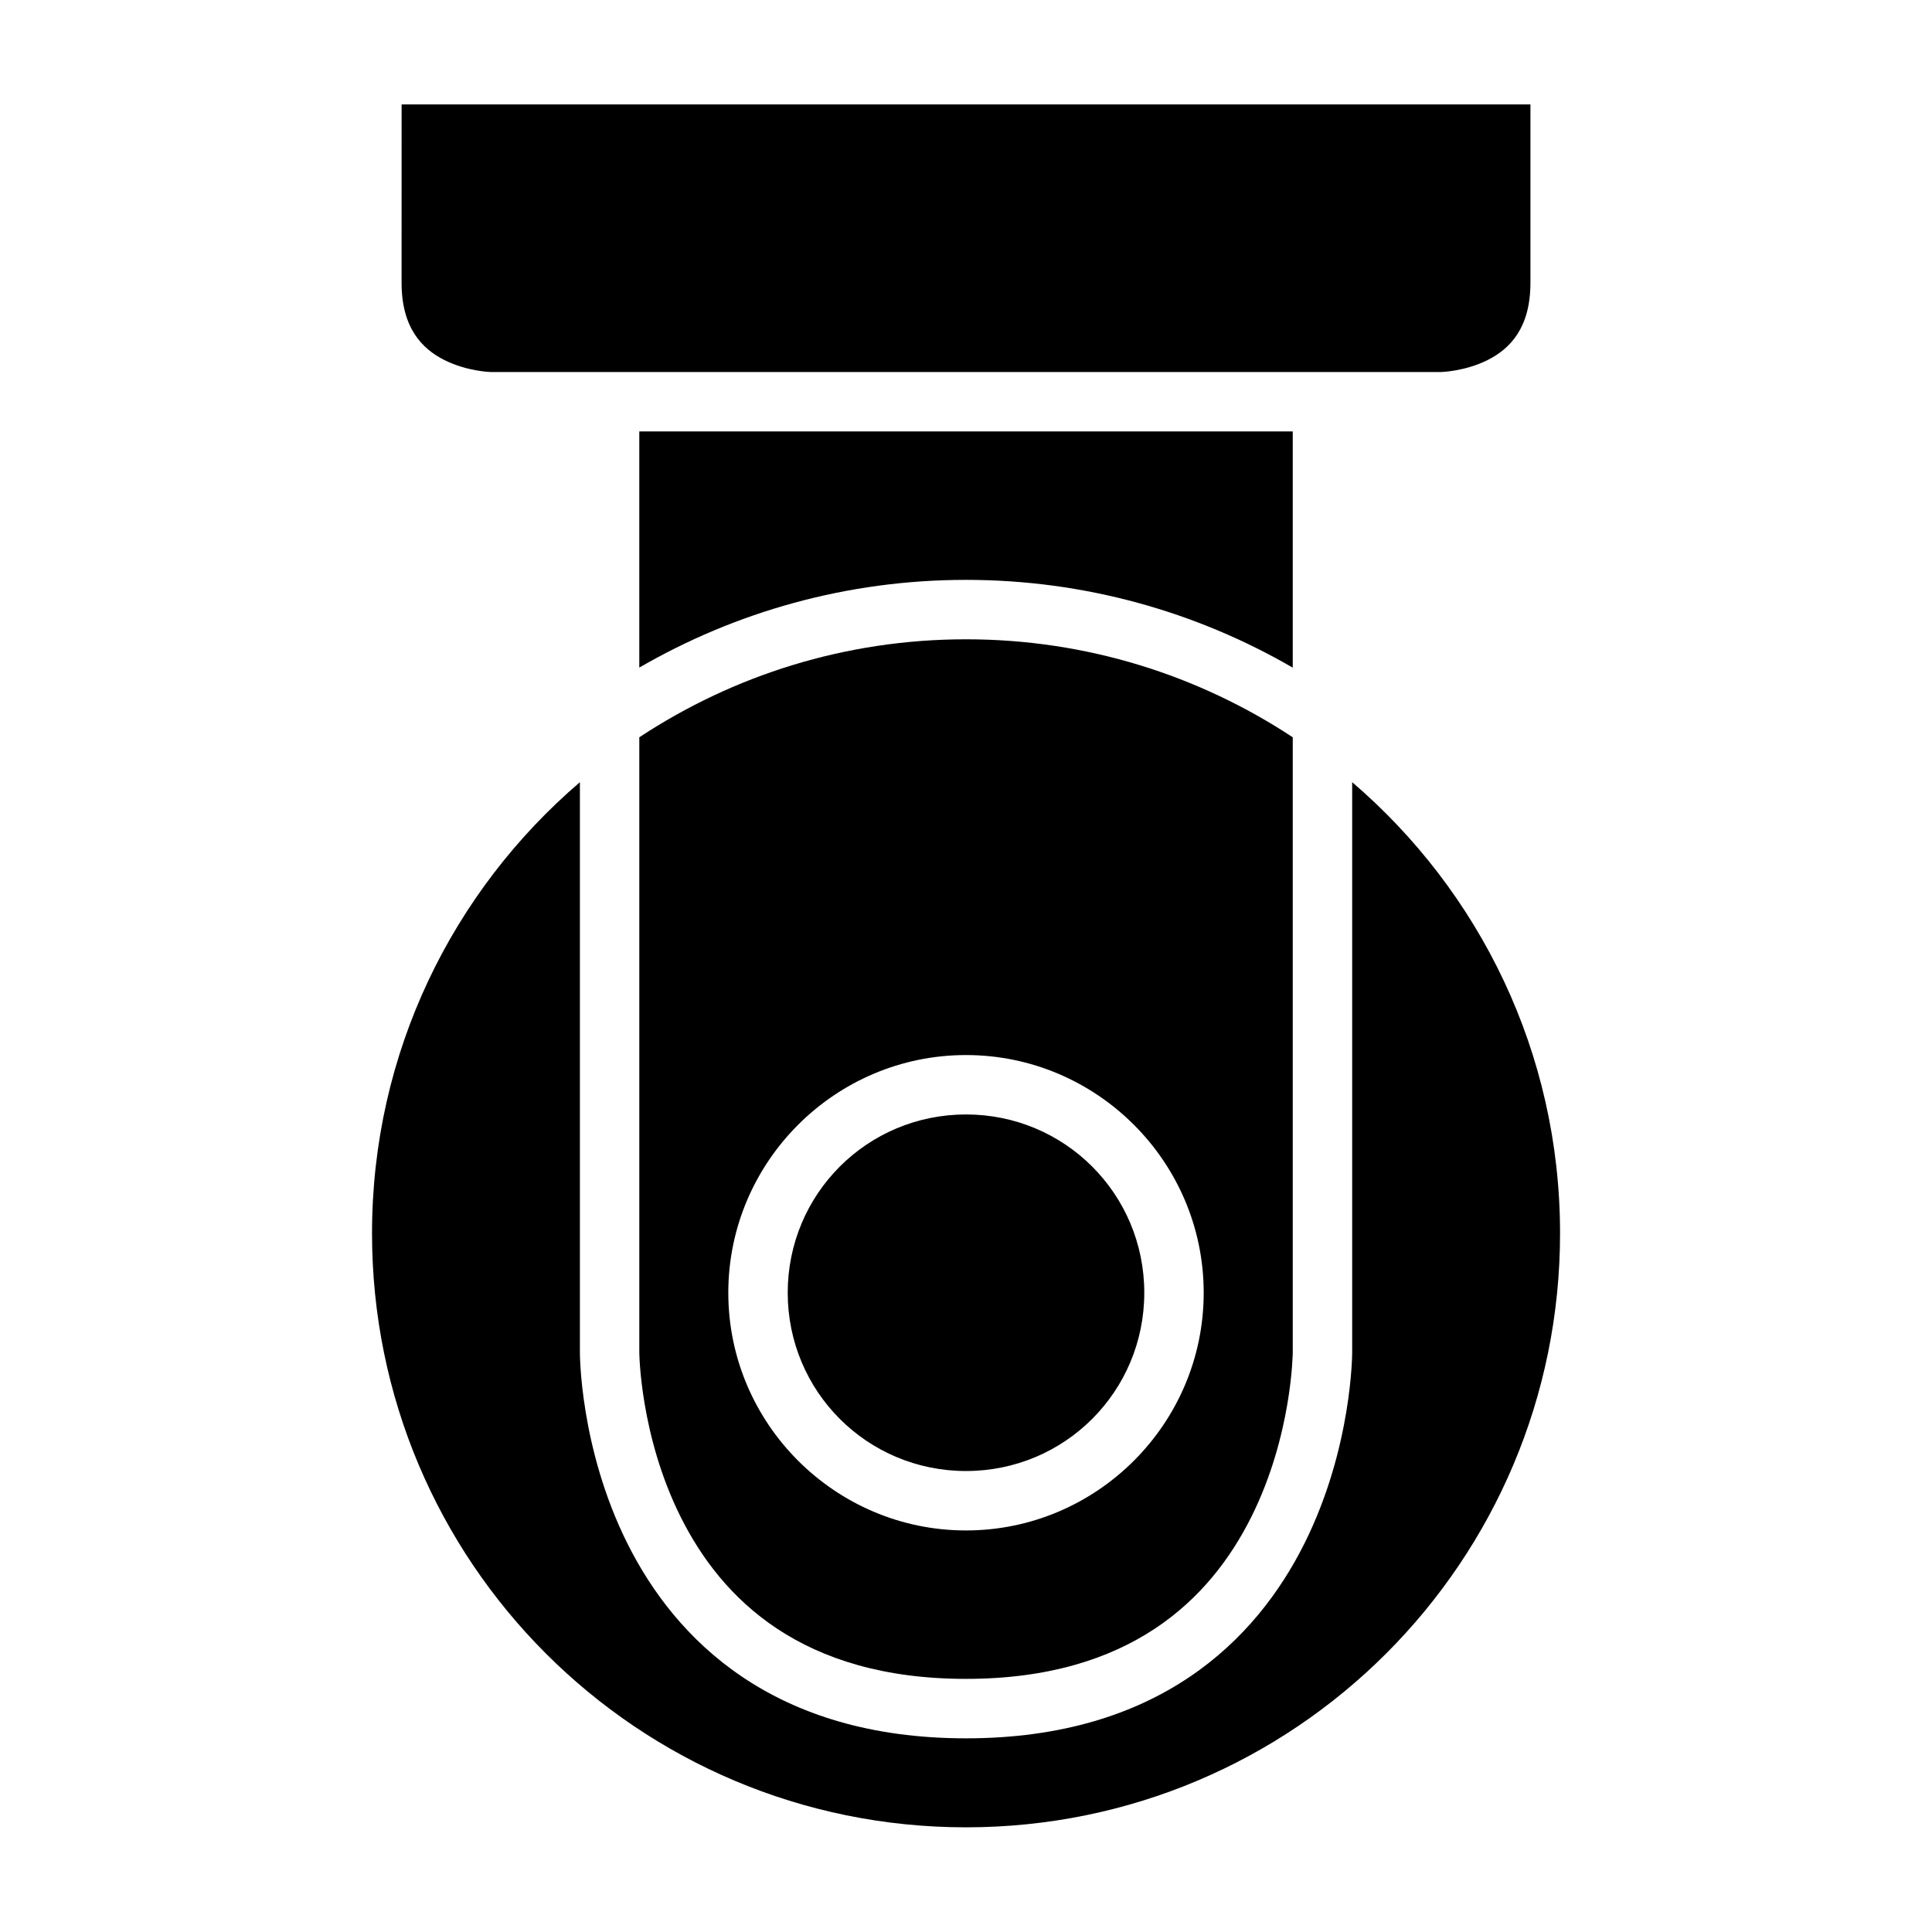
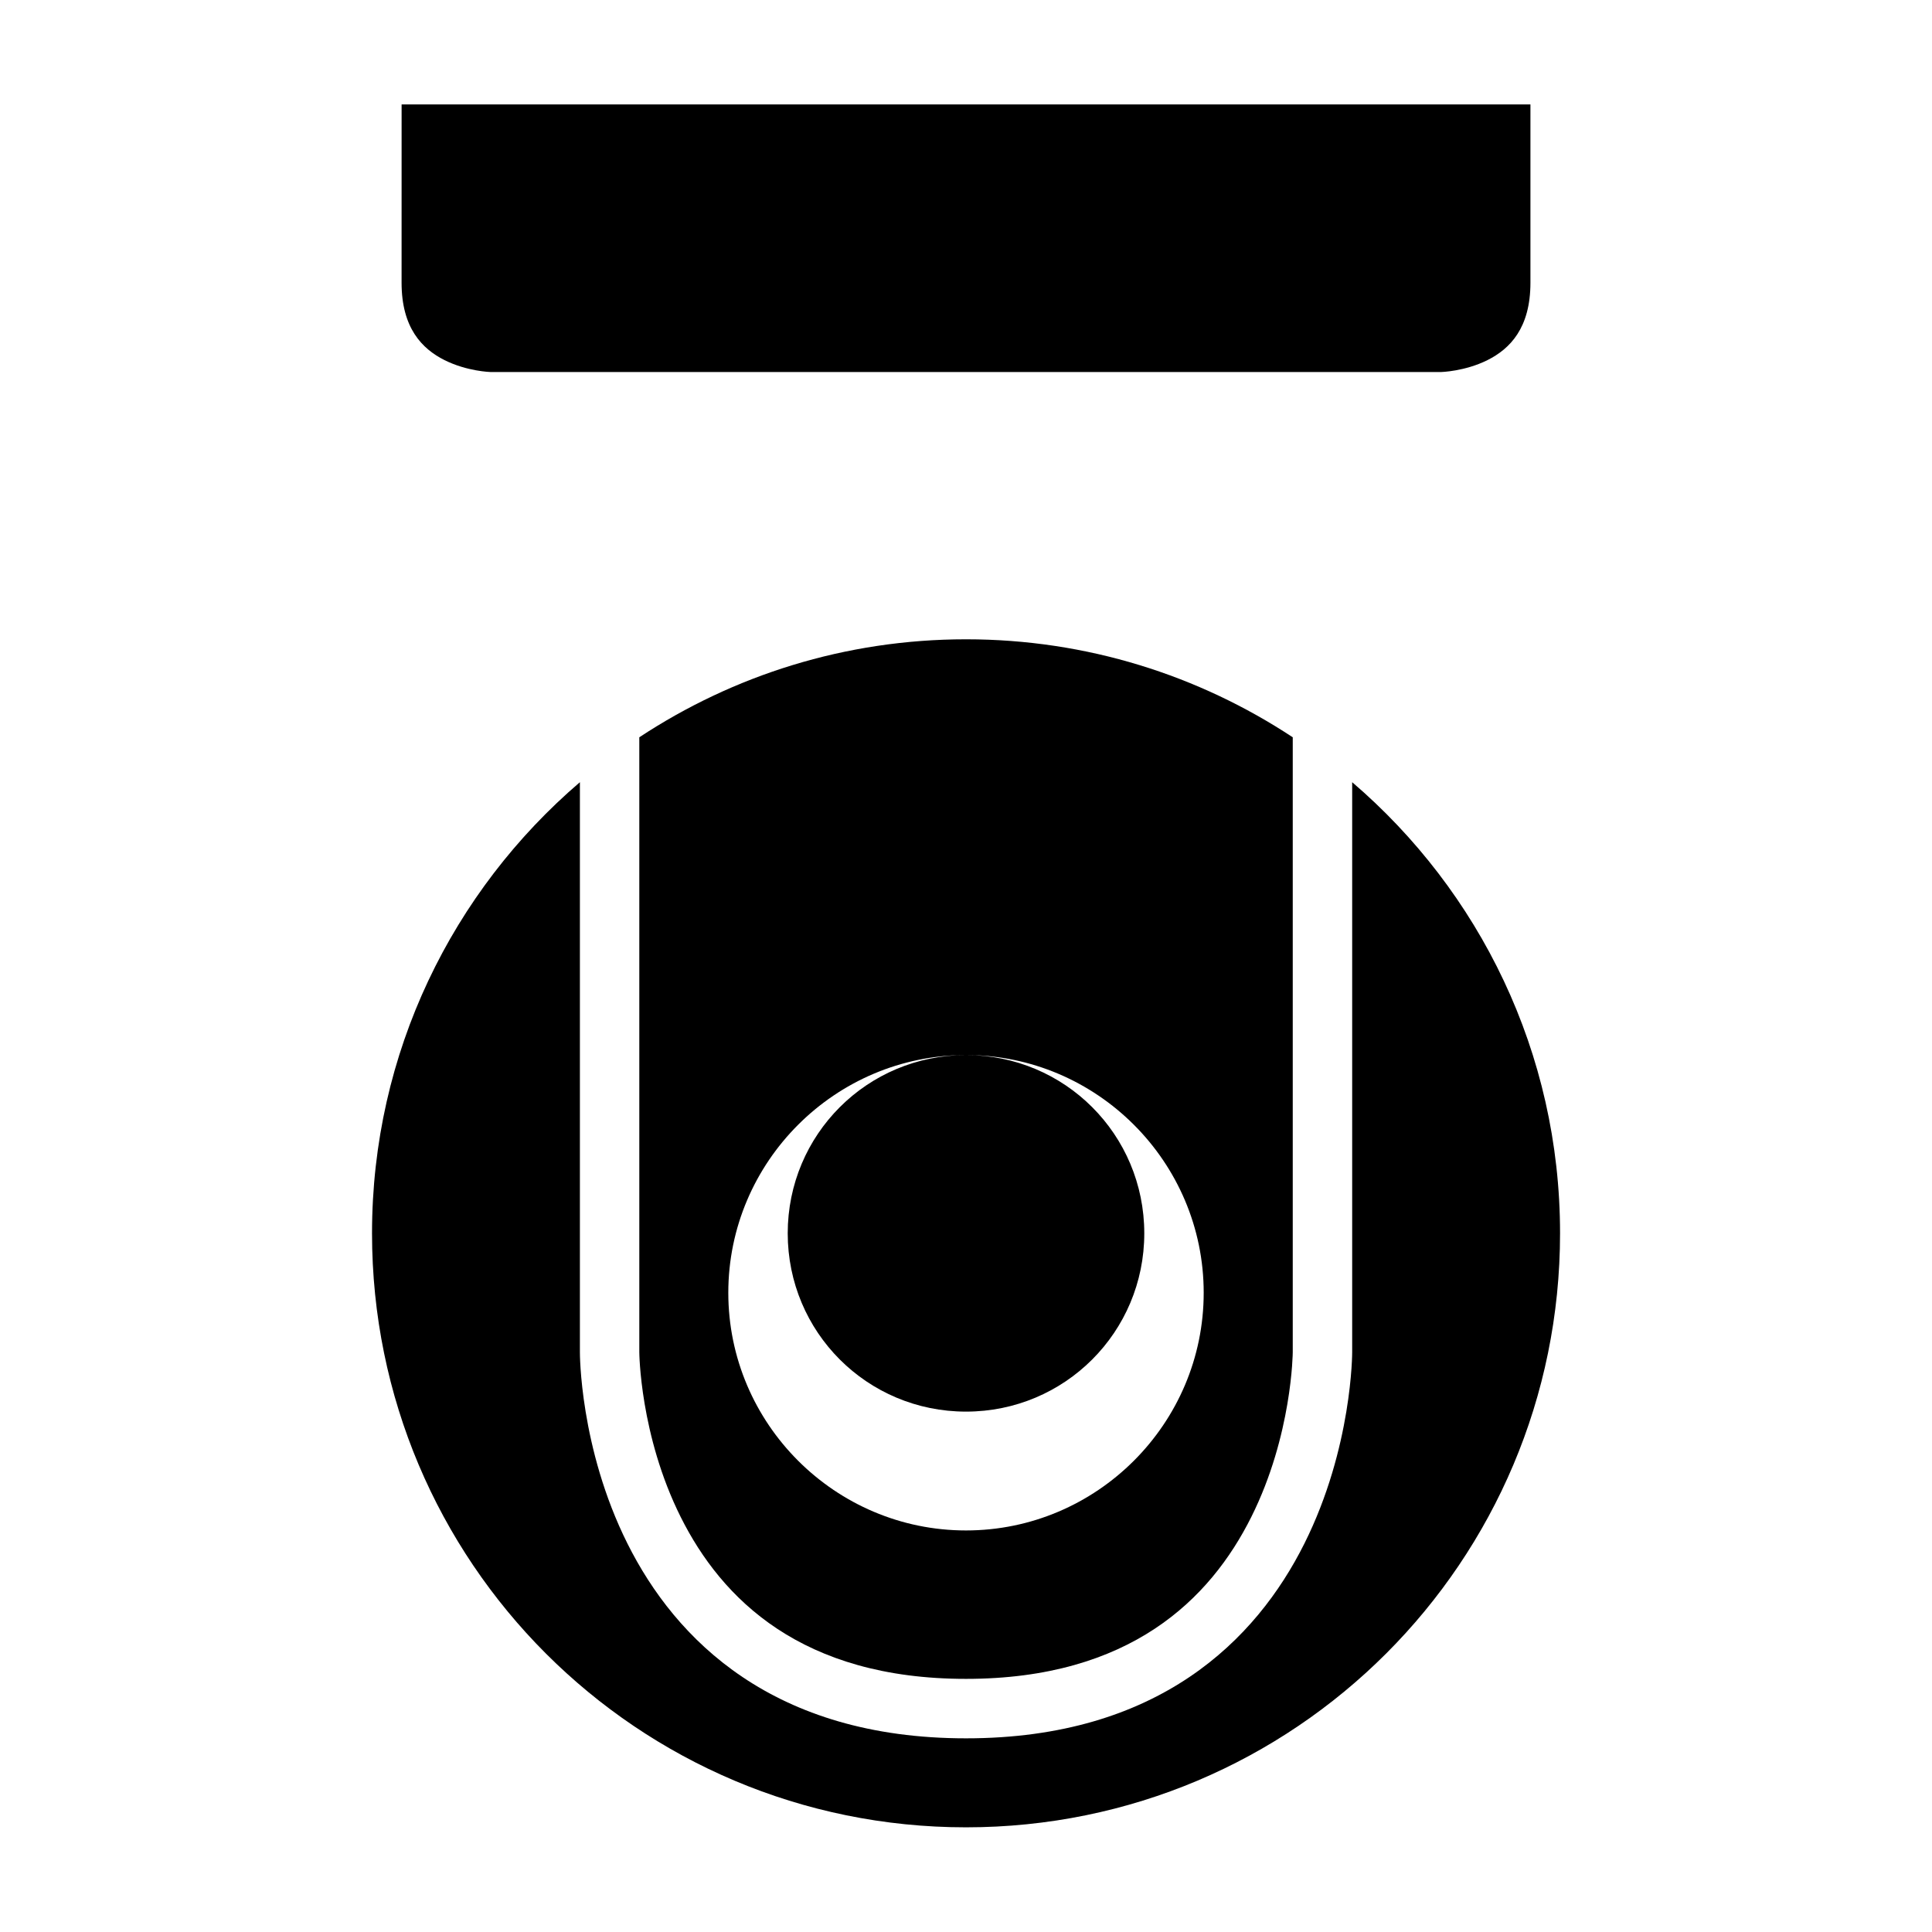
<svg xmlns="http://www.w3.org/2000/svg" fill="#000000" width="800px" height="800px" version="1.1" viewBox="144 144 512 512">
  <g>
    <path d="m250.43 171.68h299.15v47.246c0 11.98-5.398 17.512-11.395 20.512-5.996 2.996-12.27 3.152-12.27 3.152h-251.91s-6.199-0.156-12.191-3.152c-5.992-2.996-11.391-8.559-11.391-20.512z" />
-     <path d="m313.42 258.33h173.17v62.605c-25.488-14.77-55.047-23.262-86.594-23.262-31.535 0-61.094 8.484-86.578 23.246z" />
-     <path d="m400 313.42c-32.023 0-61.738 9.59-86.578 25.969v162.95s0.109 21.957 10.977 43.695c10.871 21.738 32.066 42.883 75.598 42.883 43.477 0 64.73-21.141 75.598-42.883 10.875-21.738 10.996-43.695 10.996-43.695v-162.95c-24.836-16.379-54.566-25.969-86.59-25.969zm0 110.18c34.688 0 62.992 28.305 62.992 62.992s-28.305 62.992-62.992 62.992-62.992-28.305-62.992-62.992 28.305-62.992 62.992-62.992zm0 15.742c-26.18 0-47.246 21.07-47.246 47.246 0 26.18 21.07 47.246 47.246 47.246 26.18 0 47.246-21.07 47.246-47.246 0-26.18-21.07-47.246-47.246-47.246z" />
+     <path d="m400 313.42c-32.023 0-61.738 9.59-86.578 25.969v162.95s0.109 21.957 10.977 43.695c10.871 21.738 32.066 42.883 75.598 42.883 43.477 0 64.73-21.141 75.598-42.883 10.875-21.738 10.996-43.695 10.996-43.695v-162.95c-24.836-16.379-54.566-25.969-86.59-25.969zm0 110.18c34.688 0 62.992 28.305 62.992 62.992s-28.305 62.992-62.992 62.992-62.992-28.305-62.992-62.992 28.305-62.992 62.992-62.992zc-26.18 0-47.246 21.07-47.246 47.246 0 26.18 21.07 47.246 47.246 47.246 26.18 0 47.246-21.07 47.246-47.246 0-26.18-21.07-47.246-47.246-47.246z" />
    <path d="m297.68 351.29v151.05s-0.141 25.242 12.609 50.738c12.746 25.492 38.656 51.598 89.715 51.598 51.055 0 76.918-26.105 89.664-51.598 12.75-25.496 12.672-50.738 12.672-50.738v-151.05c33.691 28.855 55.09 71.625 55.09 119.54 0 87.047-70.379 157.43-157.43 157.43s-157.41-70.379-157.41-157.43c0-47.914 21.398-90.688 55.09-119.54z" />
  </g>
</svg>